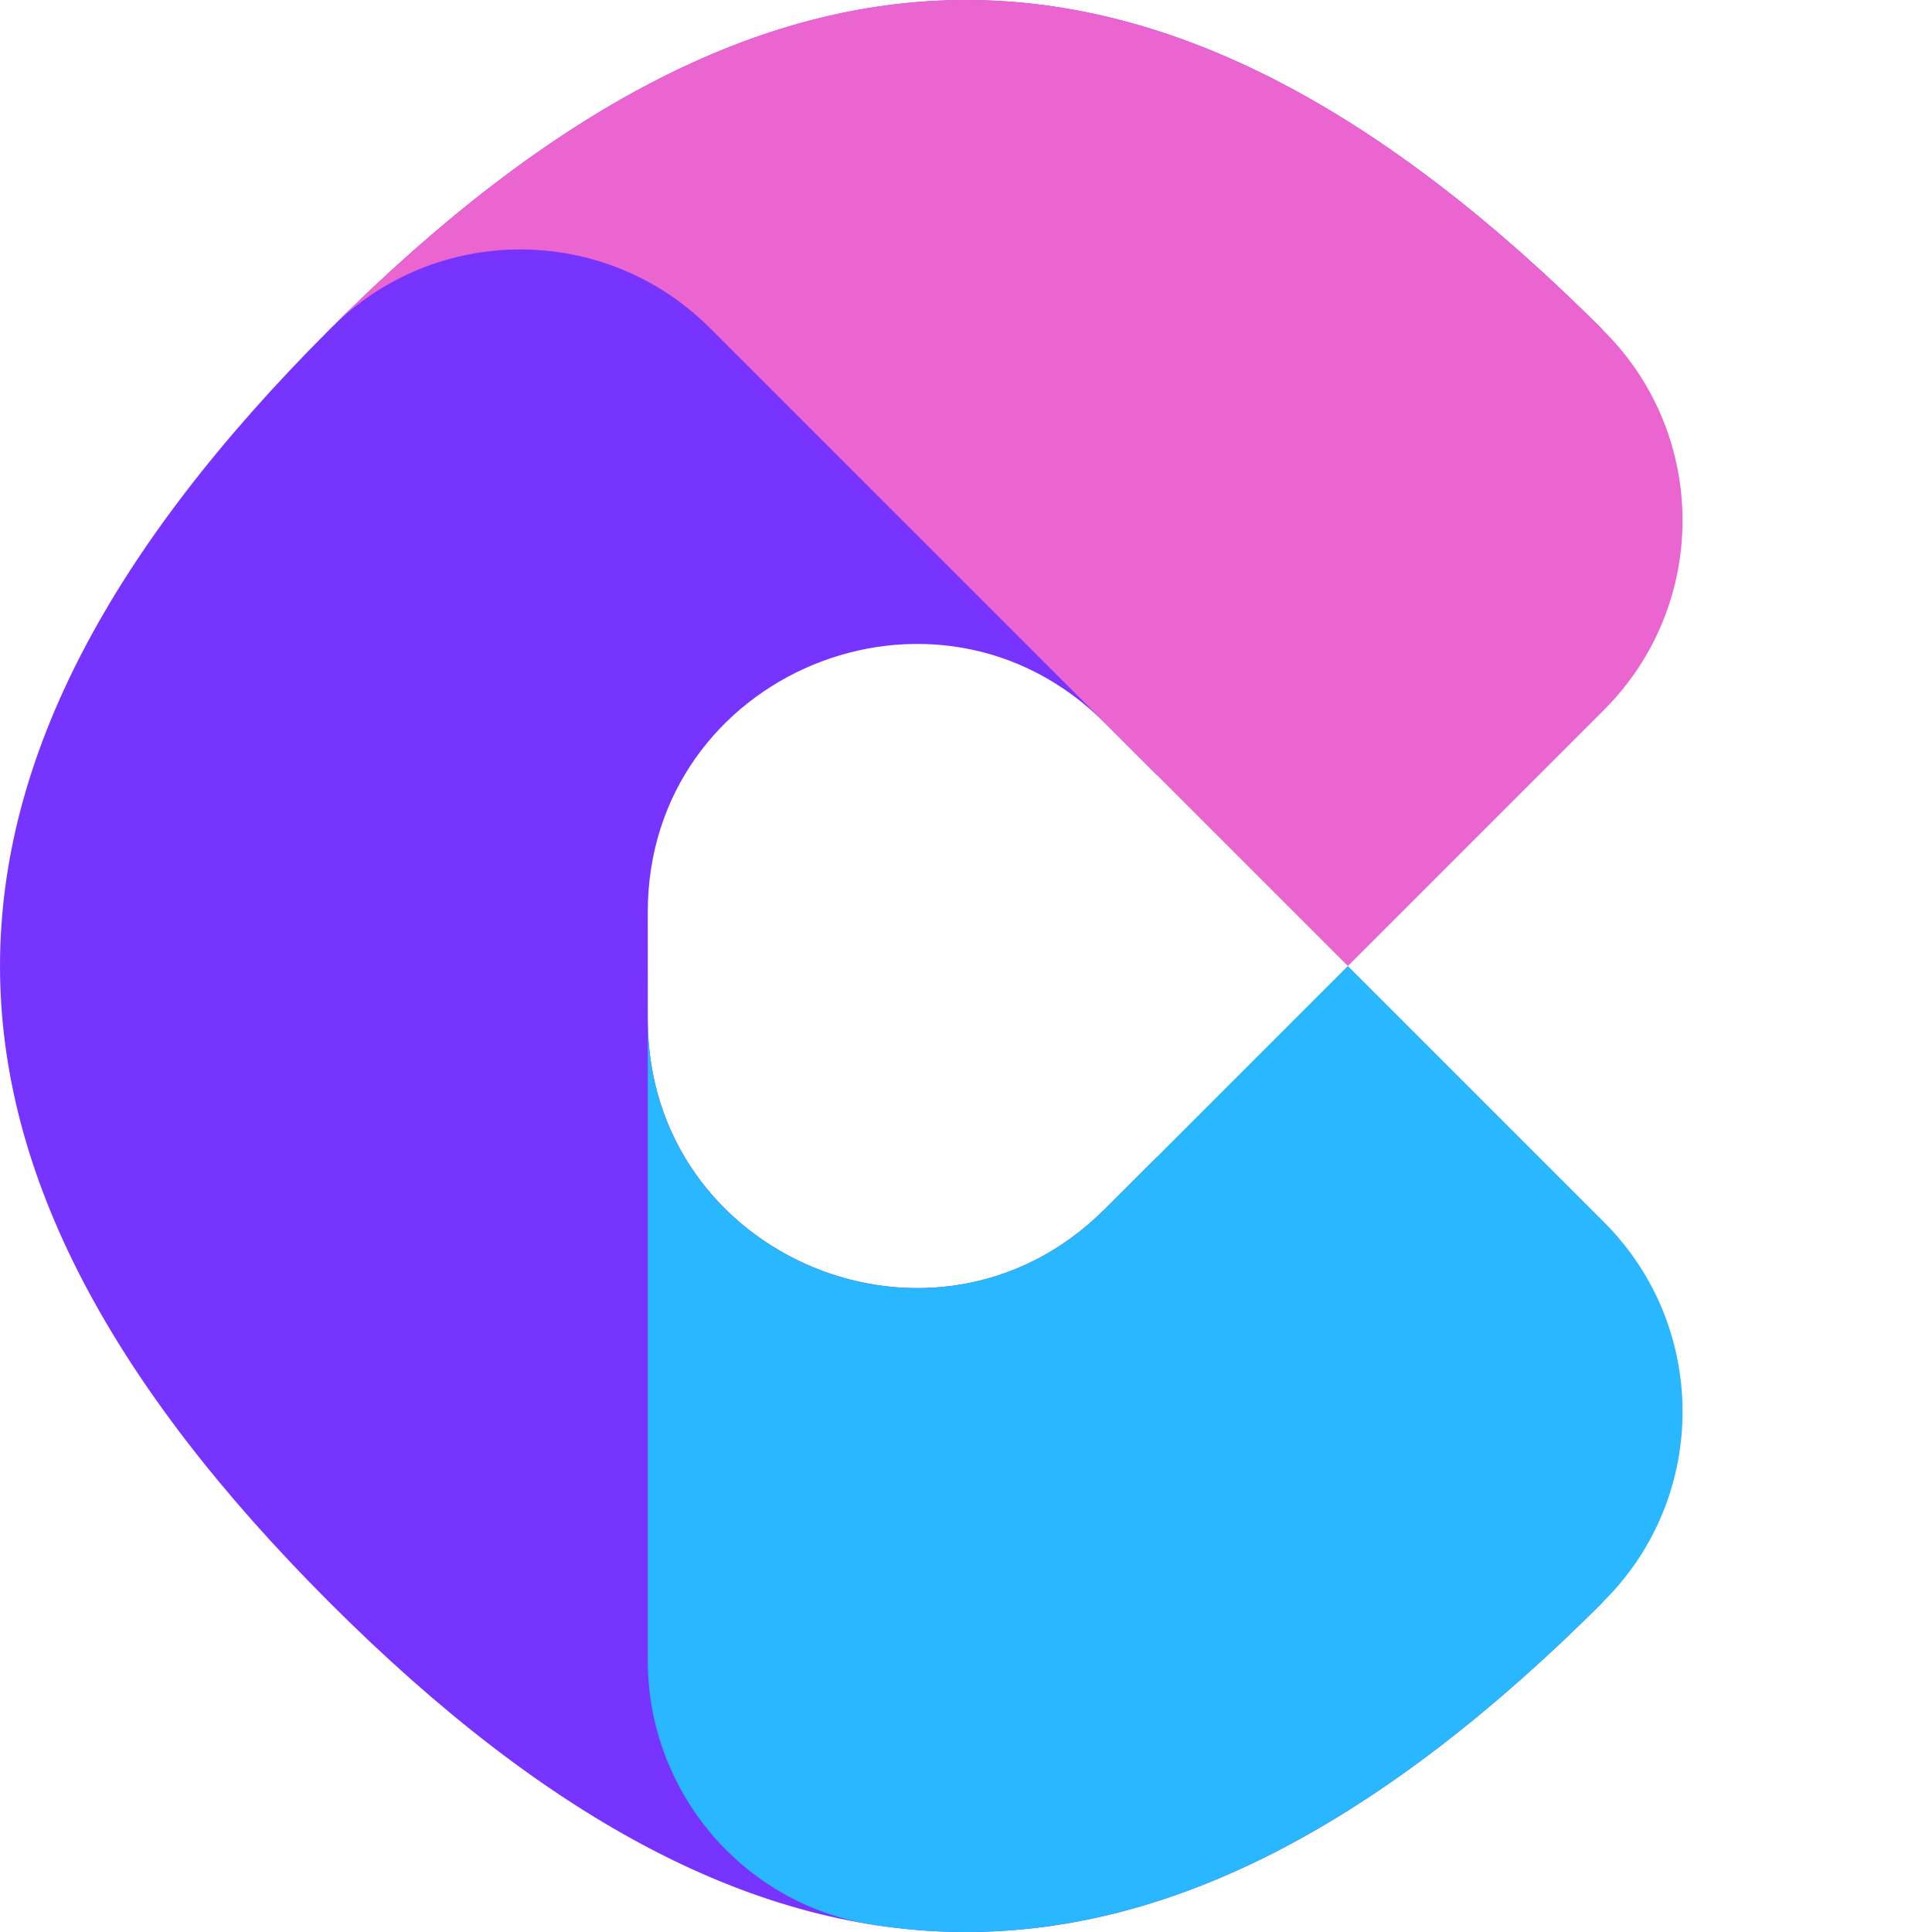
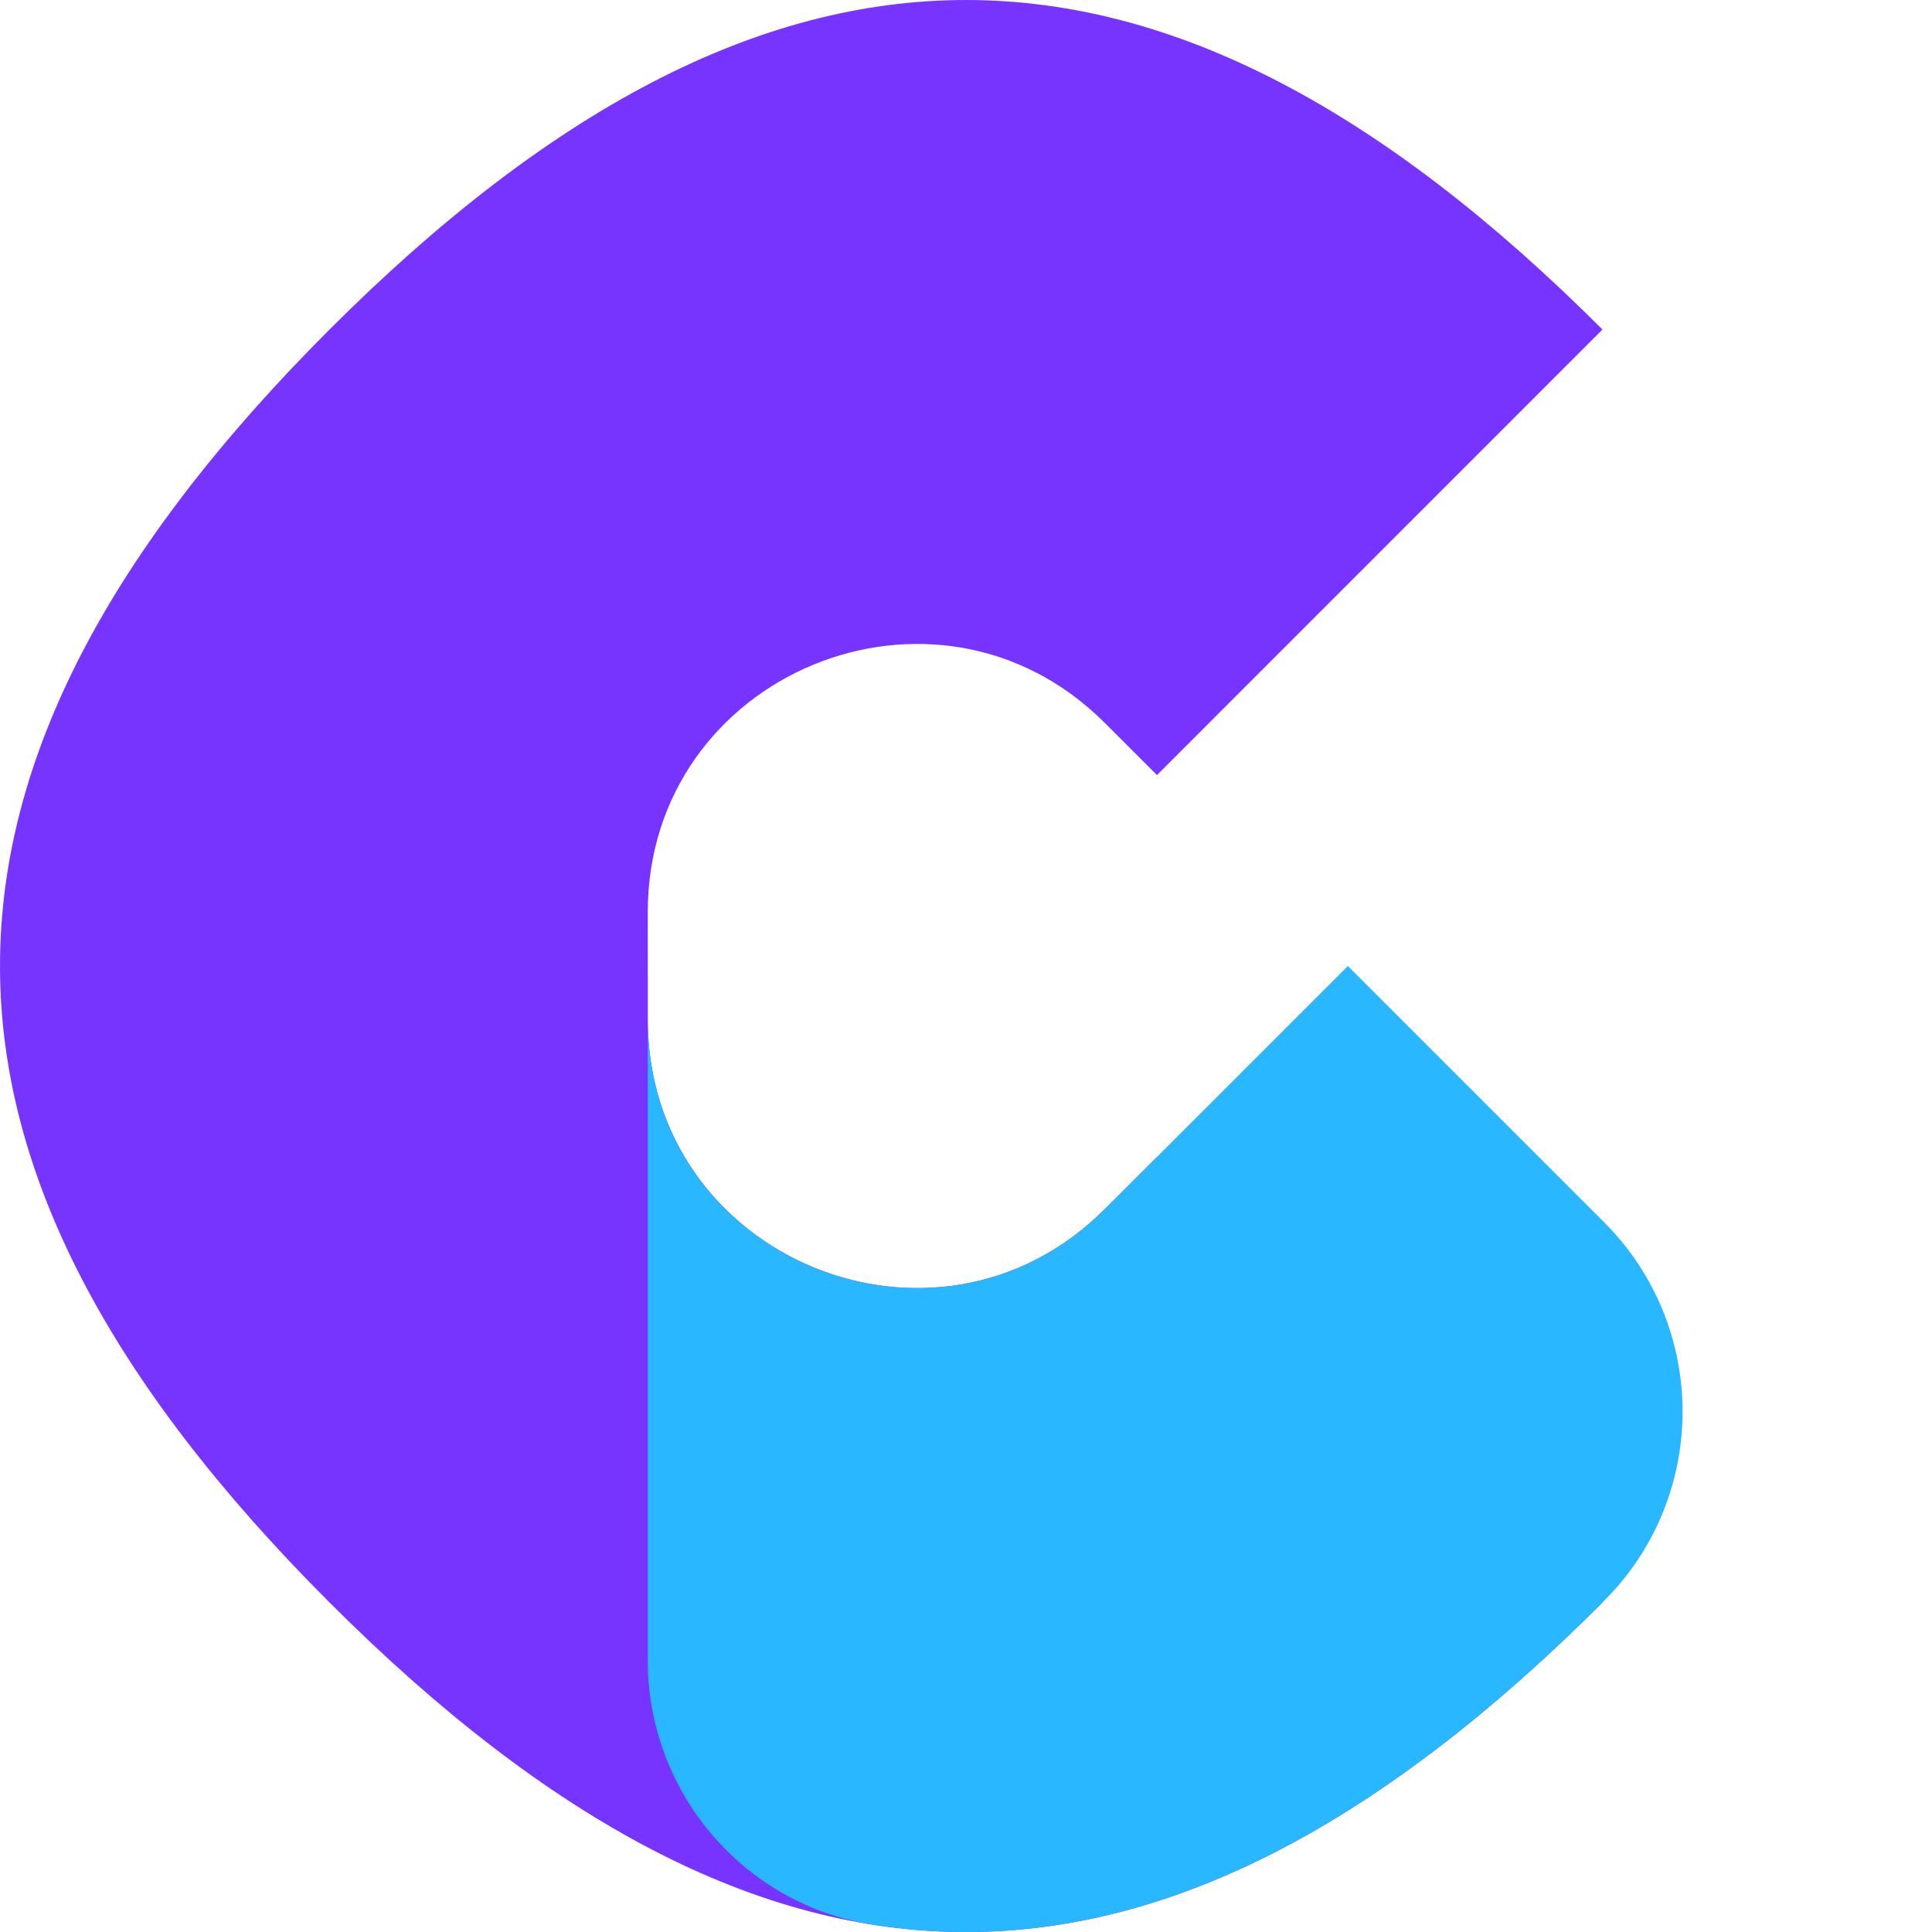
<svg xmlns="http://www.w3.org/2000/svg" width="32" height="32" viewBox="0 0 32 32" fill="none">
  <path d="M18.298 20.027C15.505 22.821 10.73 20.842 10.73 16.892L10.729 15.107C10.729 11.158 15.505 9.18 18.298 11.973L19.163 12.838L26.542 5.458C19.264 -1.819 12.736 -1.819 5.458 5.458C-1.819 12.736 -1.819 19.264 5.458 26.542C12.736 33.82 19.264 33.82 26.542 26.542L19.163 19.163L18.298 20.027Z" fill="#7733FF" />
  <path d="M10.729 16.893L10.729 16L10.729 27.502C10.729 29.677 12.306 31.541 14.455 31.879C18.426 32.502 22.36 30.723 26.542 26.542L26.576 26.507C28.303 24.776 28.298 21.973 26.569 20.244L22.325 16L18.298 20.027C15.504 22.821 10.729 20.842 10.729 16.893Z" fill="#29B8FF" />
-   <path d="M22.325 16L26.569 11.756C28.298 10.027 28.302 7.224 26.576 5.493L26.542 5.458C19.276 -1.807 12.757 -1.82 5.494 5.422C7.225 3.697 10.027 3.703 11.756 5.431L22.325 16Z" fill="#EB65D0" />
</svg>